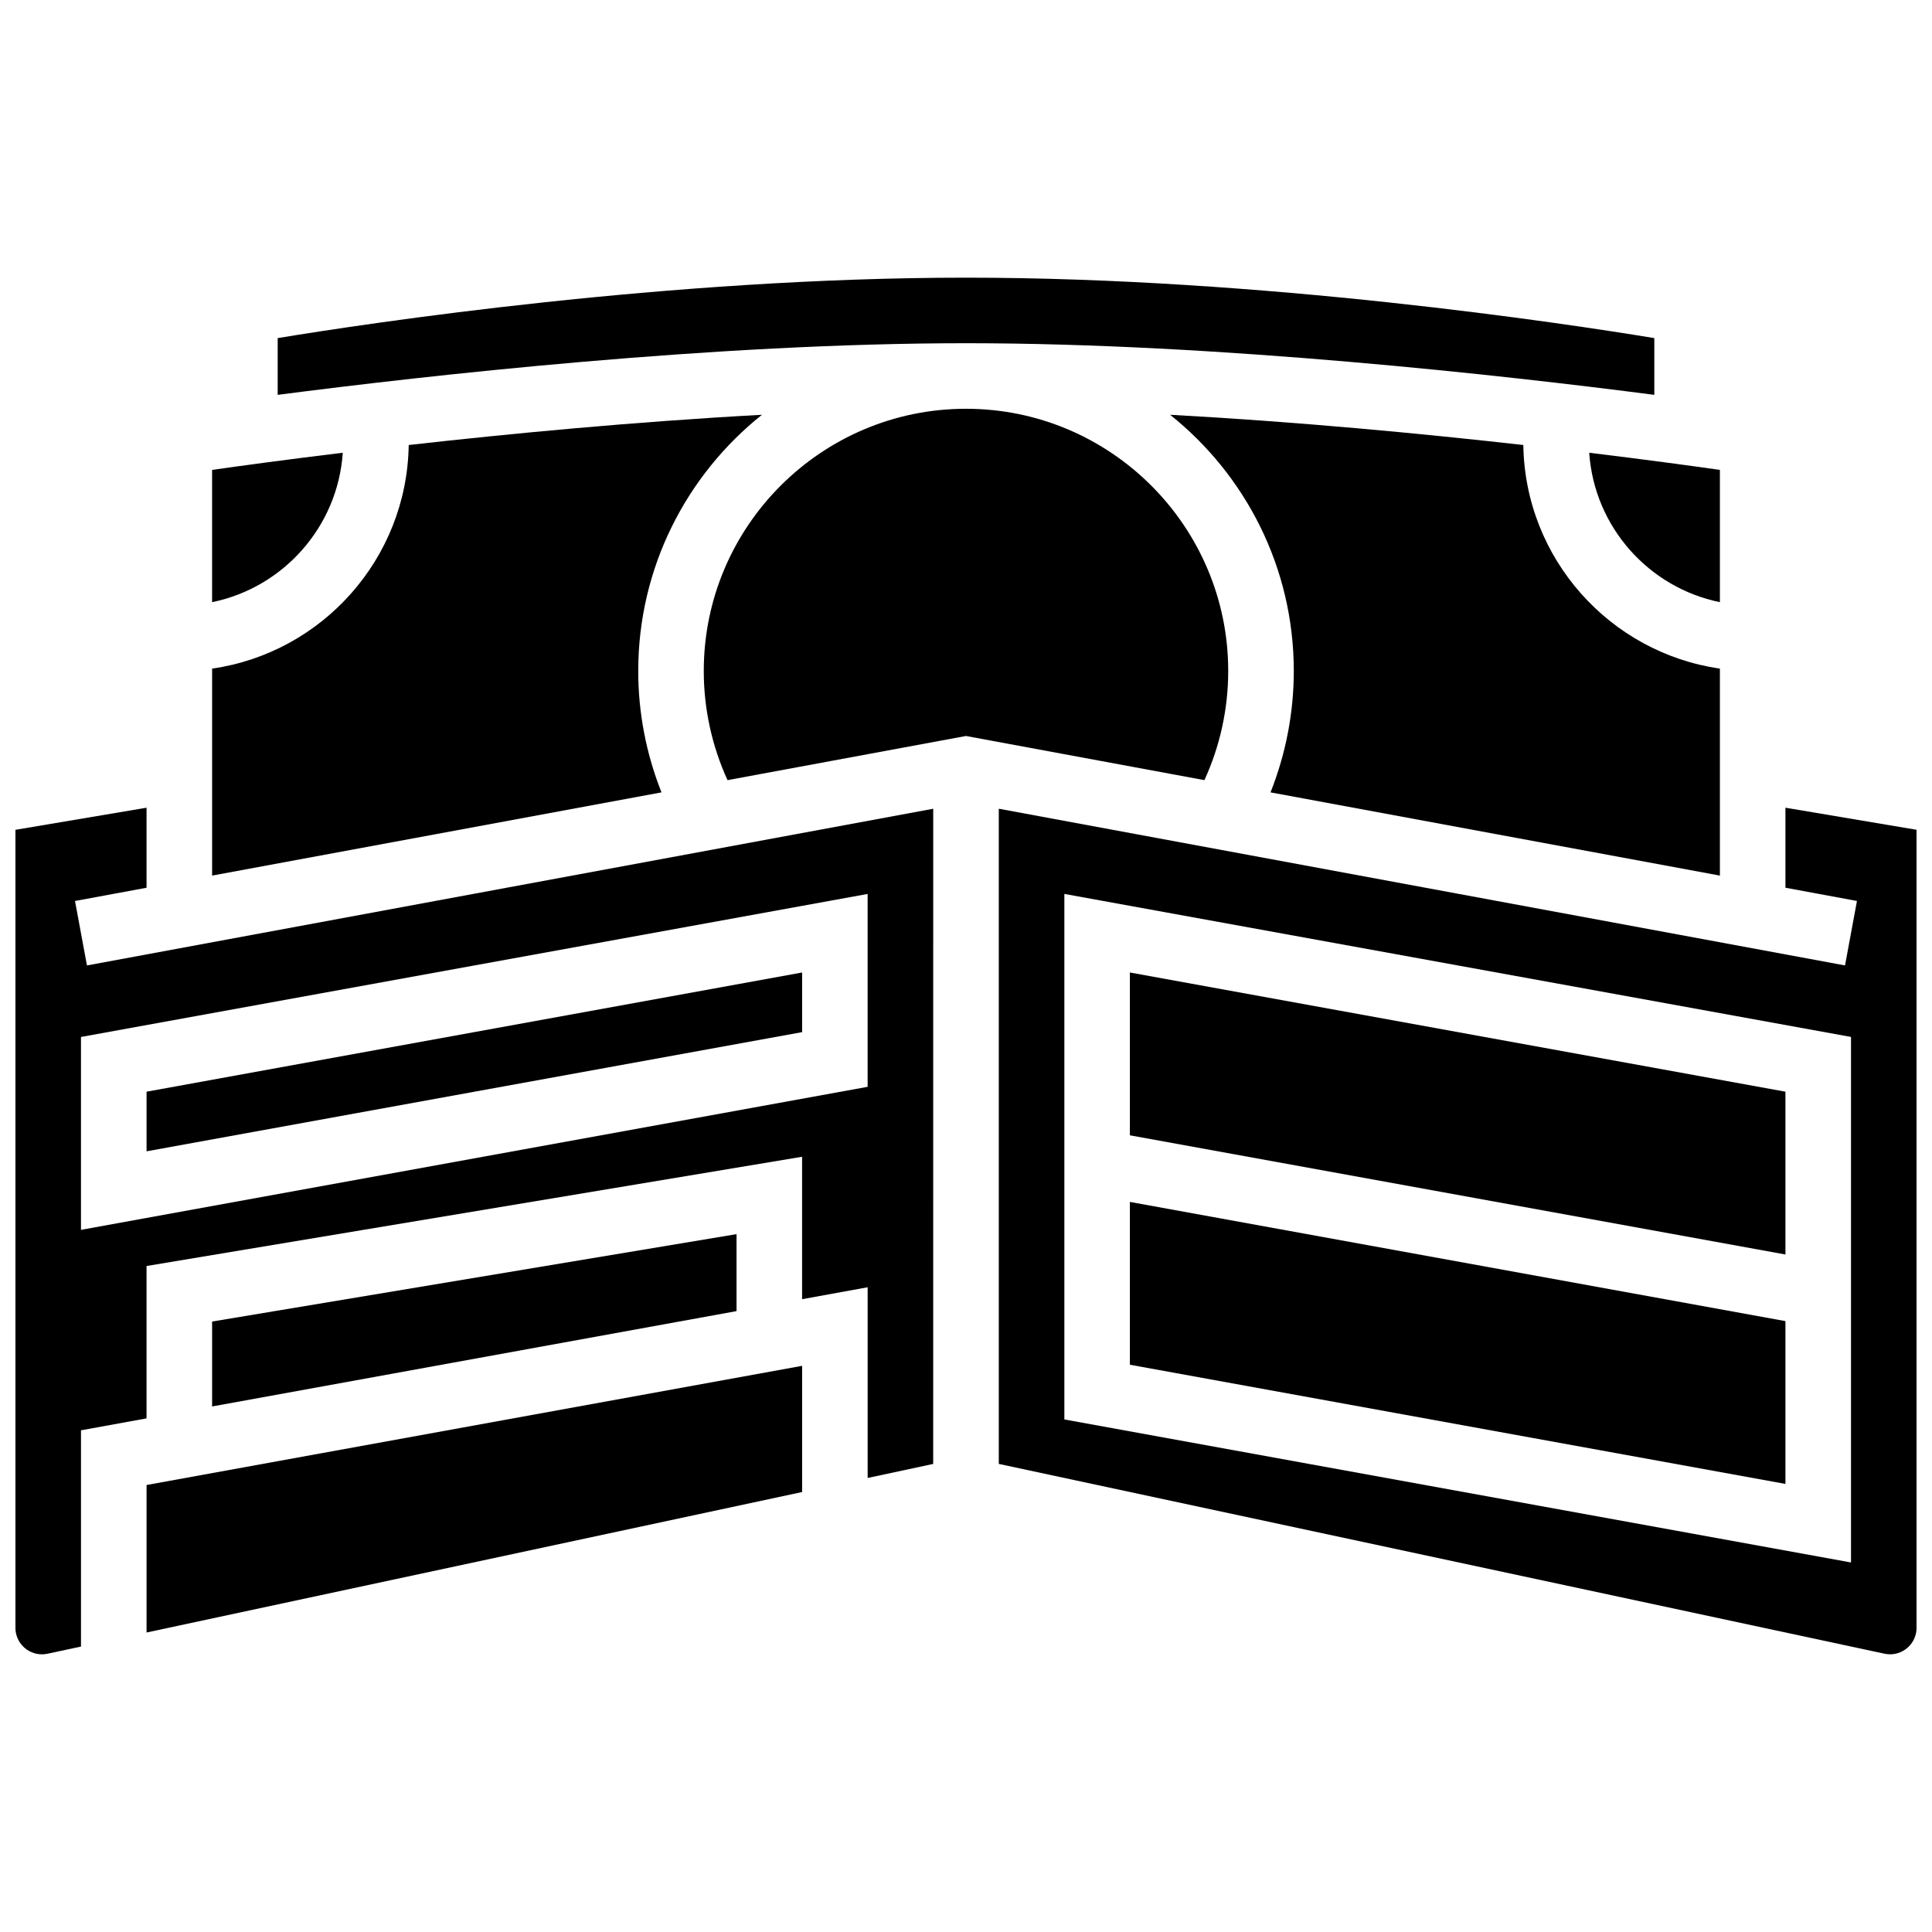
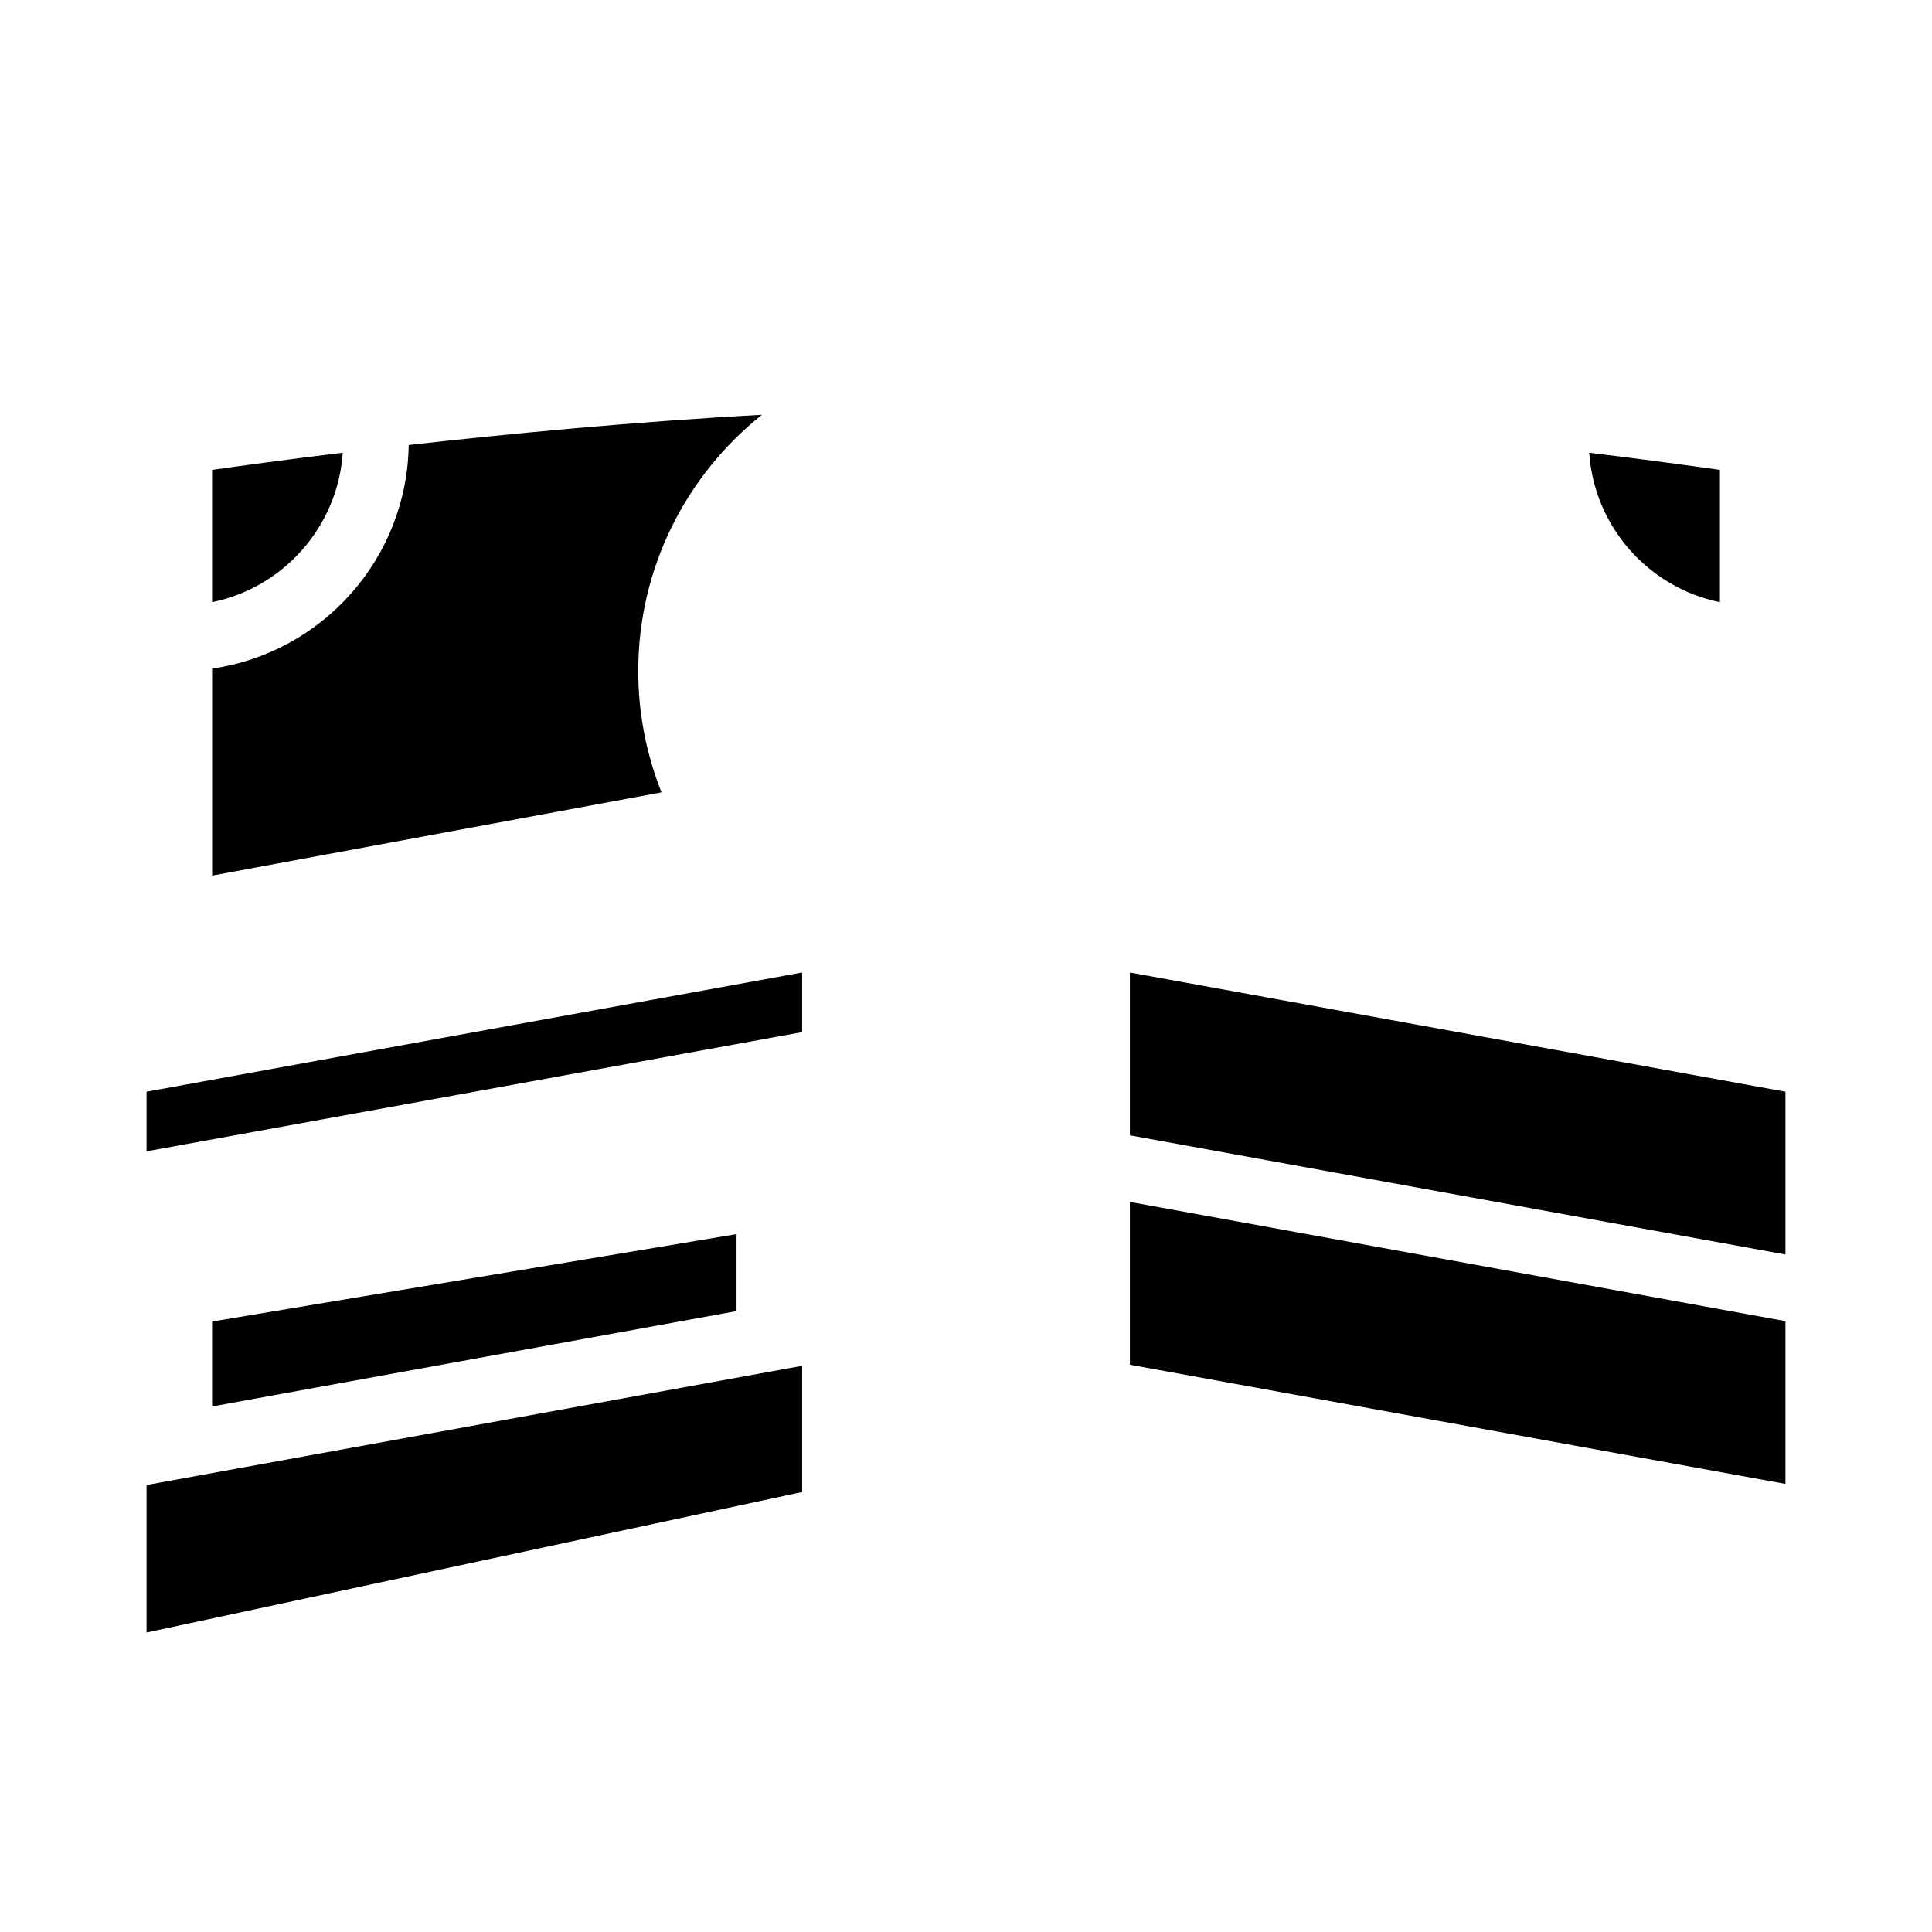
<svg xmlns="http://www.w3.org/2000/svg" width="800px" height="800px" version="1.1" viewBox="144 144 512 512">
  <defs>
    <clipPath id="b">
      <path d="m408 358h243.9v225h-243.9z" />
    </clipPath>
    <clipPath id="a">
-       <path d="m148.09 358h243.91v225h-243.91z" />
-     </clipPath>
+       </clipPath>
  </defs>
  <path d="m313.14 321.82c0-27.461 12.824-51.969 32.781-67.898-33.824 1.84-66.902 5.004-93.609 8.012-0.449 30.164-22.965 55.07-52.098 59.254v54.852l119.09-22.055c-4.051-10.184-6.168-21.113-6.168-32.164z" />
  <path d="m182.84 576.63 173.73-37.227v-33.445l-173.73 31.586z" />
  <path d="m234.84 263.98c-15.371 1.867-27.449 3.523-34.633 4.547v35.051c18.859-3.844 33.305-19.953 34.633-39.598z" />
  <path d="m200.21 494.22v22.508l138.98-25.27v-20.398z" />
-   <path d="m599.79 376.04v-54.852c-29.129-4.188-51.645-29.09-52.094-59.258-26.711-3.008-59.789-6.168-93.609-8.012 19.957 15.93 32.781 40.441 32.781 67.902 0 11.051-2.117 21.984-6.168 32.164z" />
  <path d="m599.79 268.53c-7.184-1.023-19.262-2.676-34.633-4.547 1.332 19.645 15.773 35.754 34.633 39.598z" />
-   <path d="m582.41 248.64v-15.039c-23.836-3.926-103.61-16.016-182.41-16.016-78.812 0-158.58 12.09-182.41 16.016v15.039c39.637-5.141 115.57-13.684 182.41-13.684 66.836 0 142.77 8.543 182.41 13.684z" />
-   <path d="m469.49 321.82c0-38.316-31.172-69.492-69.492-69.492-38.316 0-69.492 31.172-69.492 69.492 0 10.016 2.168 19.898 6.297 28.926l63.191-11.703 63.191 11.703c4.137-9.027 6.305-18.914 6.305-28.926z" />
  <path d="m356.57 401.72-173.73 31.59v15.801l173.73-31.586z" />
  <g clip-path="url(#b)">
-     <path d="m617.16 358.05v21.207l18.953 3.512-3.164 17.082-224.26-41.531v173.63l234.73 50.301c0.48 0.102 0.977 0.156 1.469 0.156 3.871 0 7.023-3.148 7.023-7.023v-211.48zm17.375 200.02-208.47-37.902v-139.27l208.47 37.902z" />
-   </g>
+     </g>
  <path d="m617.16 433.31-173.73-31.59v43.148l173.73 31.586z" />
  <path d="m617.16 494.11-173.73-31.59v43.148l173.73 31.586z" />
  <g clip-path="url(#a)">
    <path d="m163.88 382.77 18.957-3.508v-21.207l-34.746 5.856v211.48c0 3.871 3.148 7.023 7.023 7.023 0.492 0 0.988-0.051 1.469-0.156l8.879-1.902v-57.309l17.371-3.16v-40.383l173.73-28.953v37.75l17.371-3.16v50.539l17.371-3.723 0.008-173.63-224.27 41.527zm210.05 49.25-208.47 37.906v-51.117l208.47-37.902z" />
  </g>
</svg>